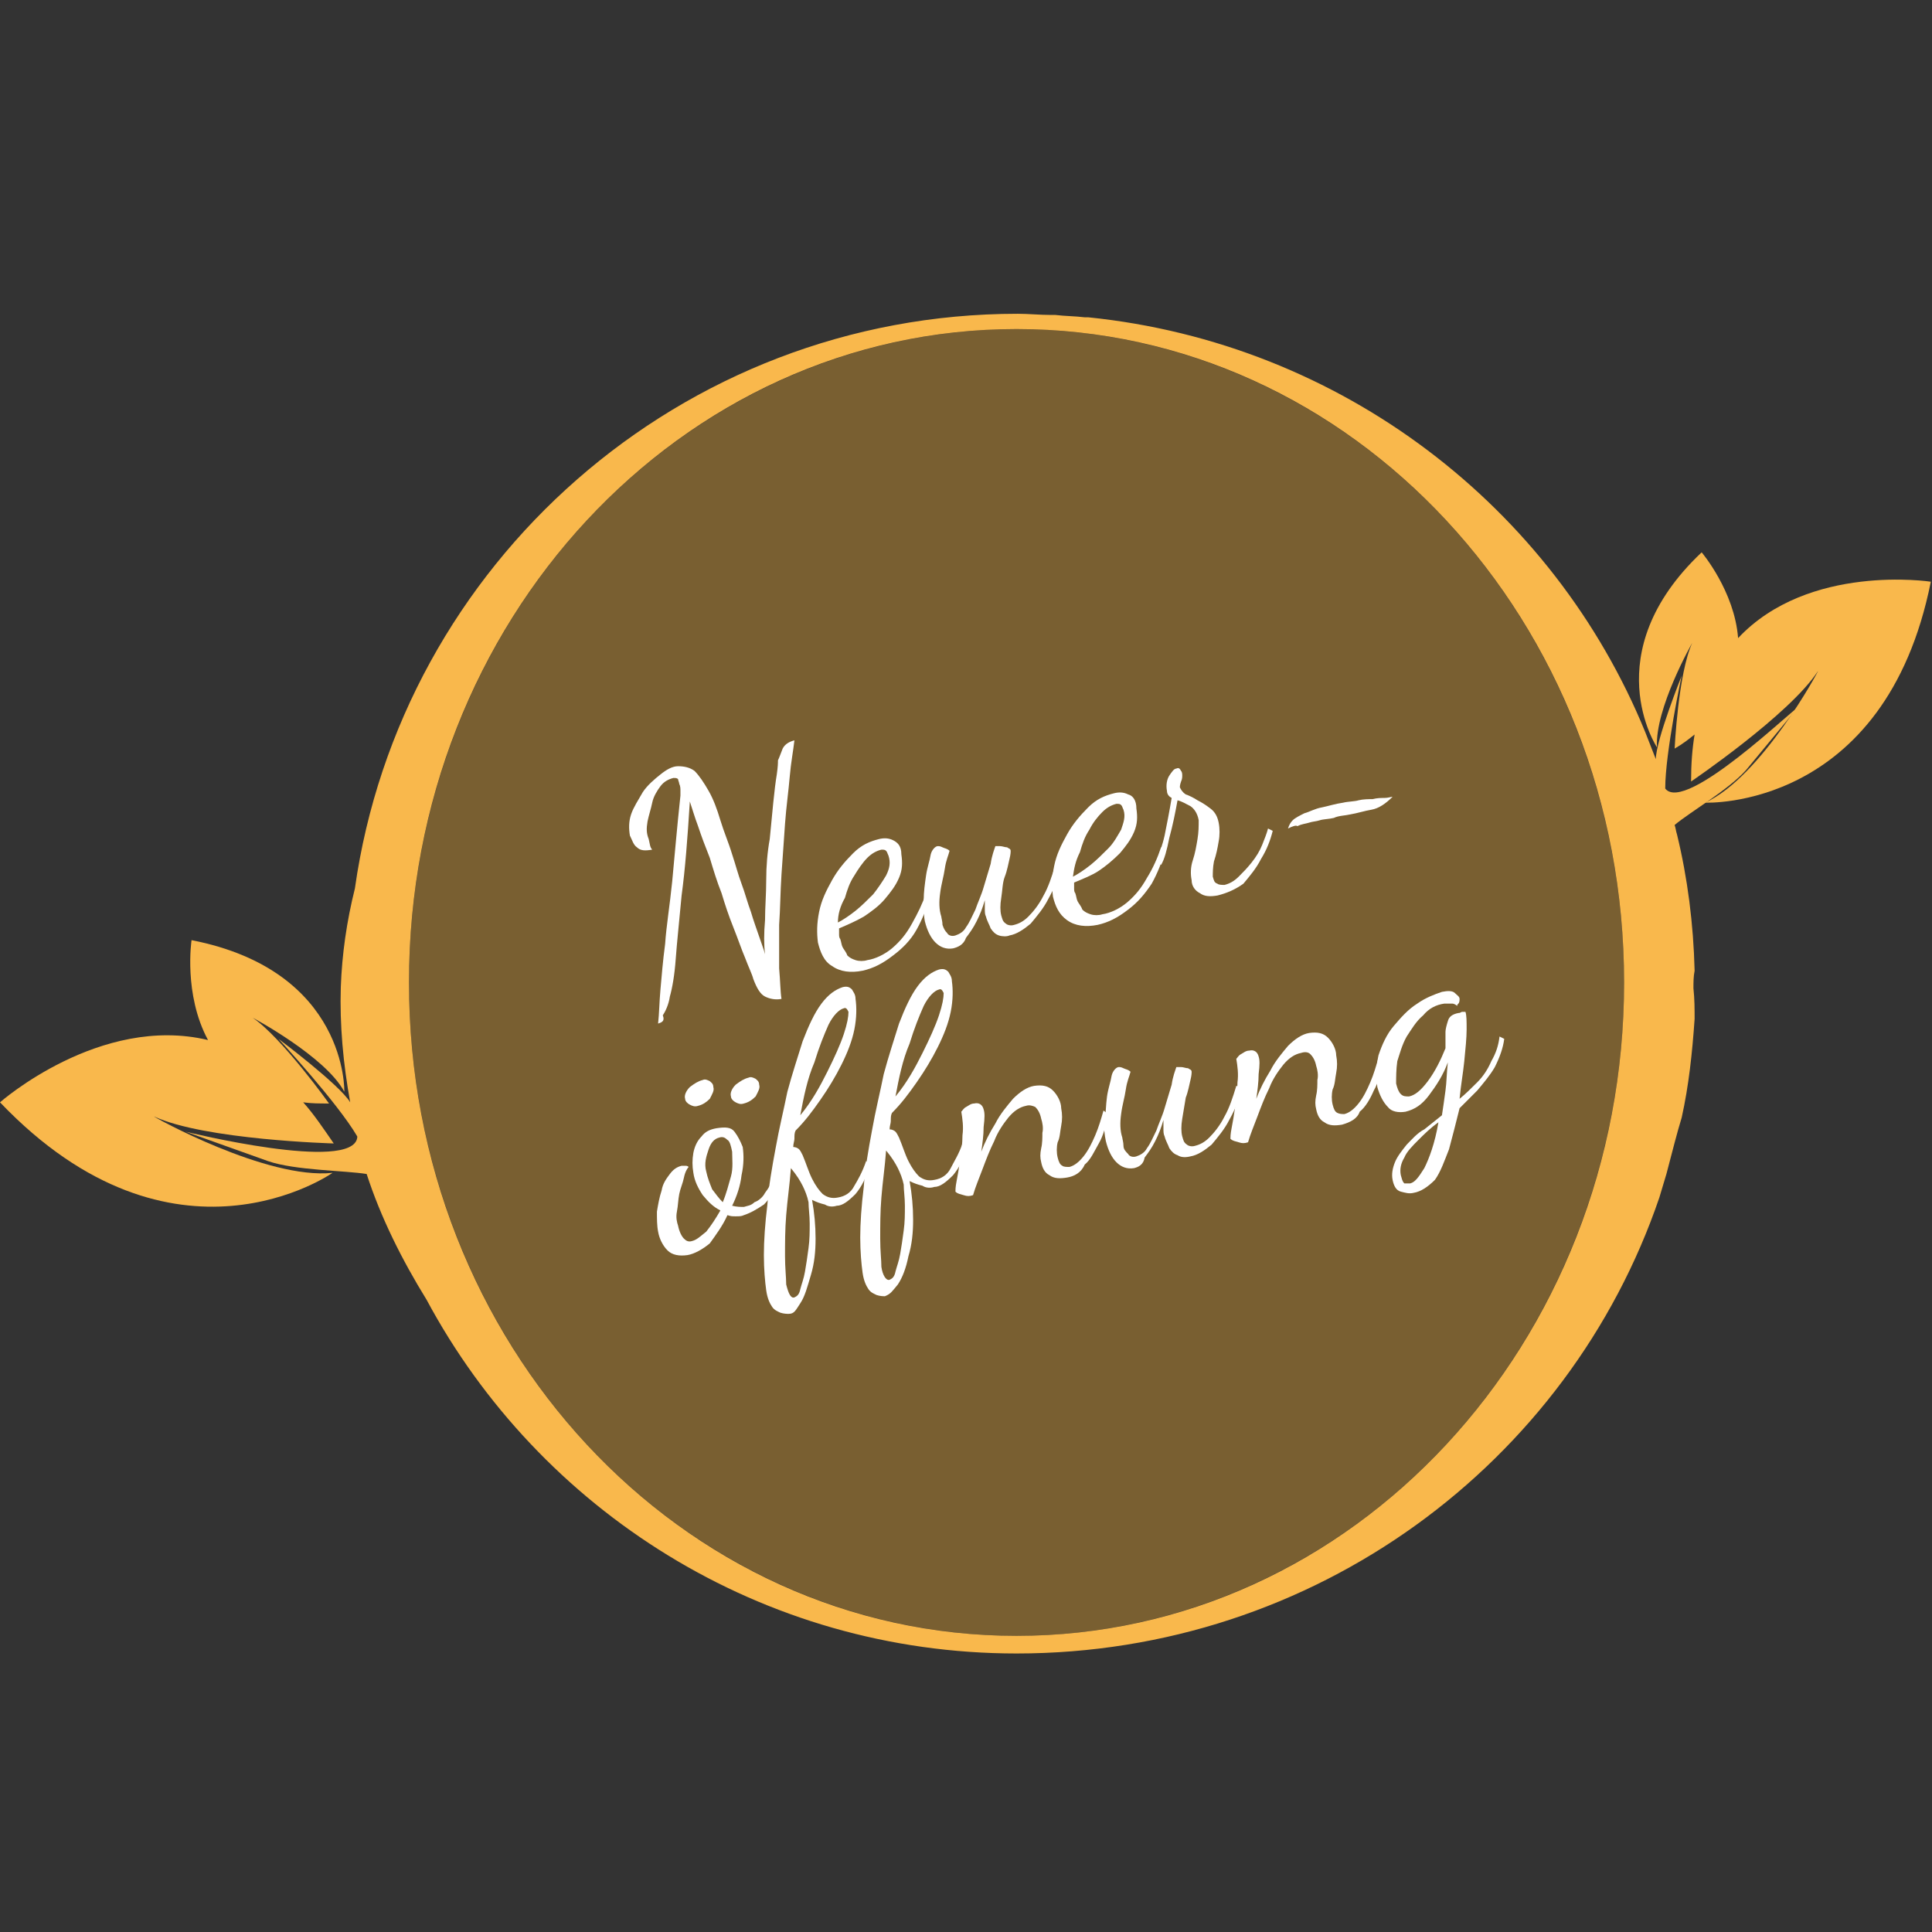
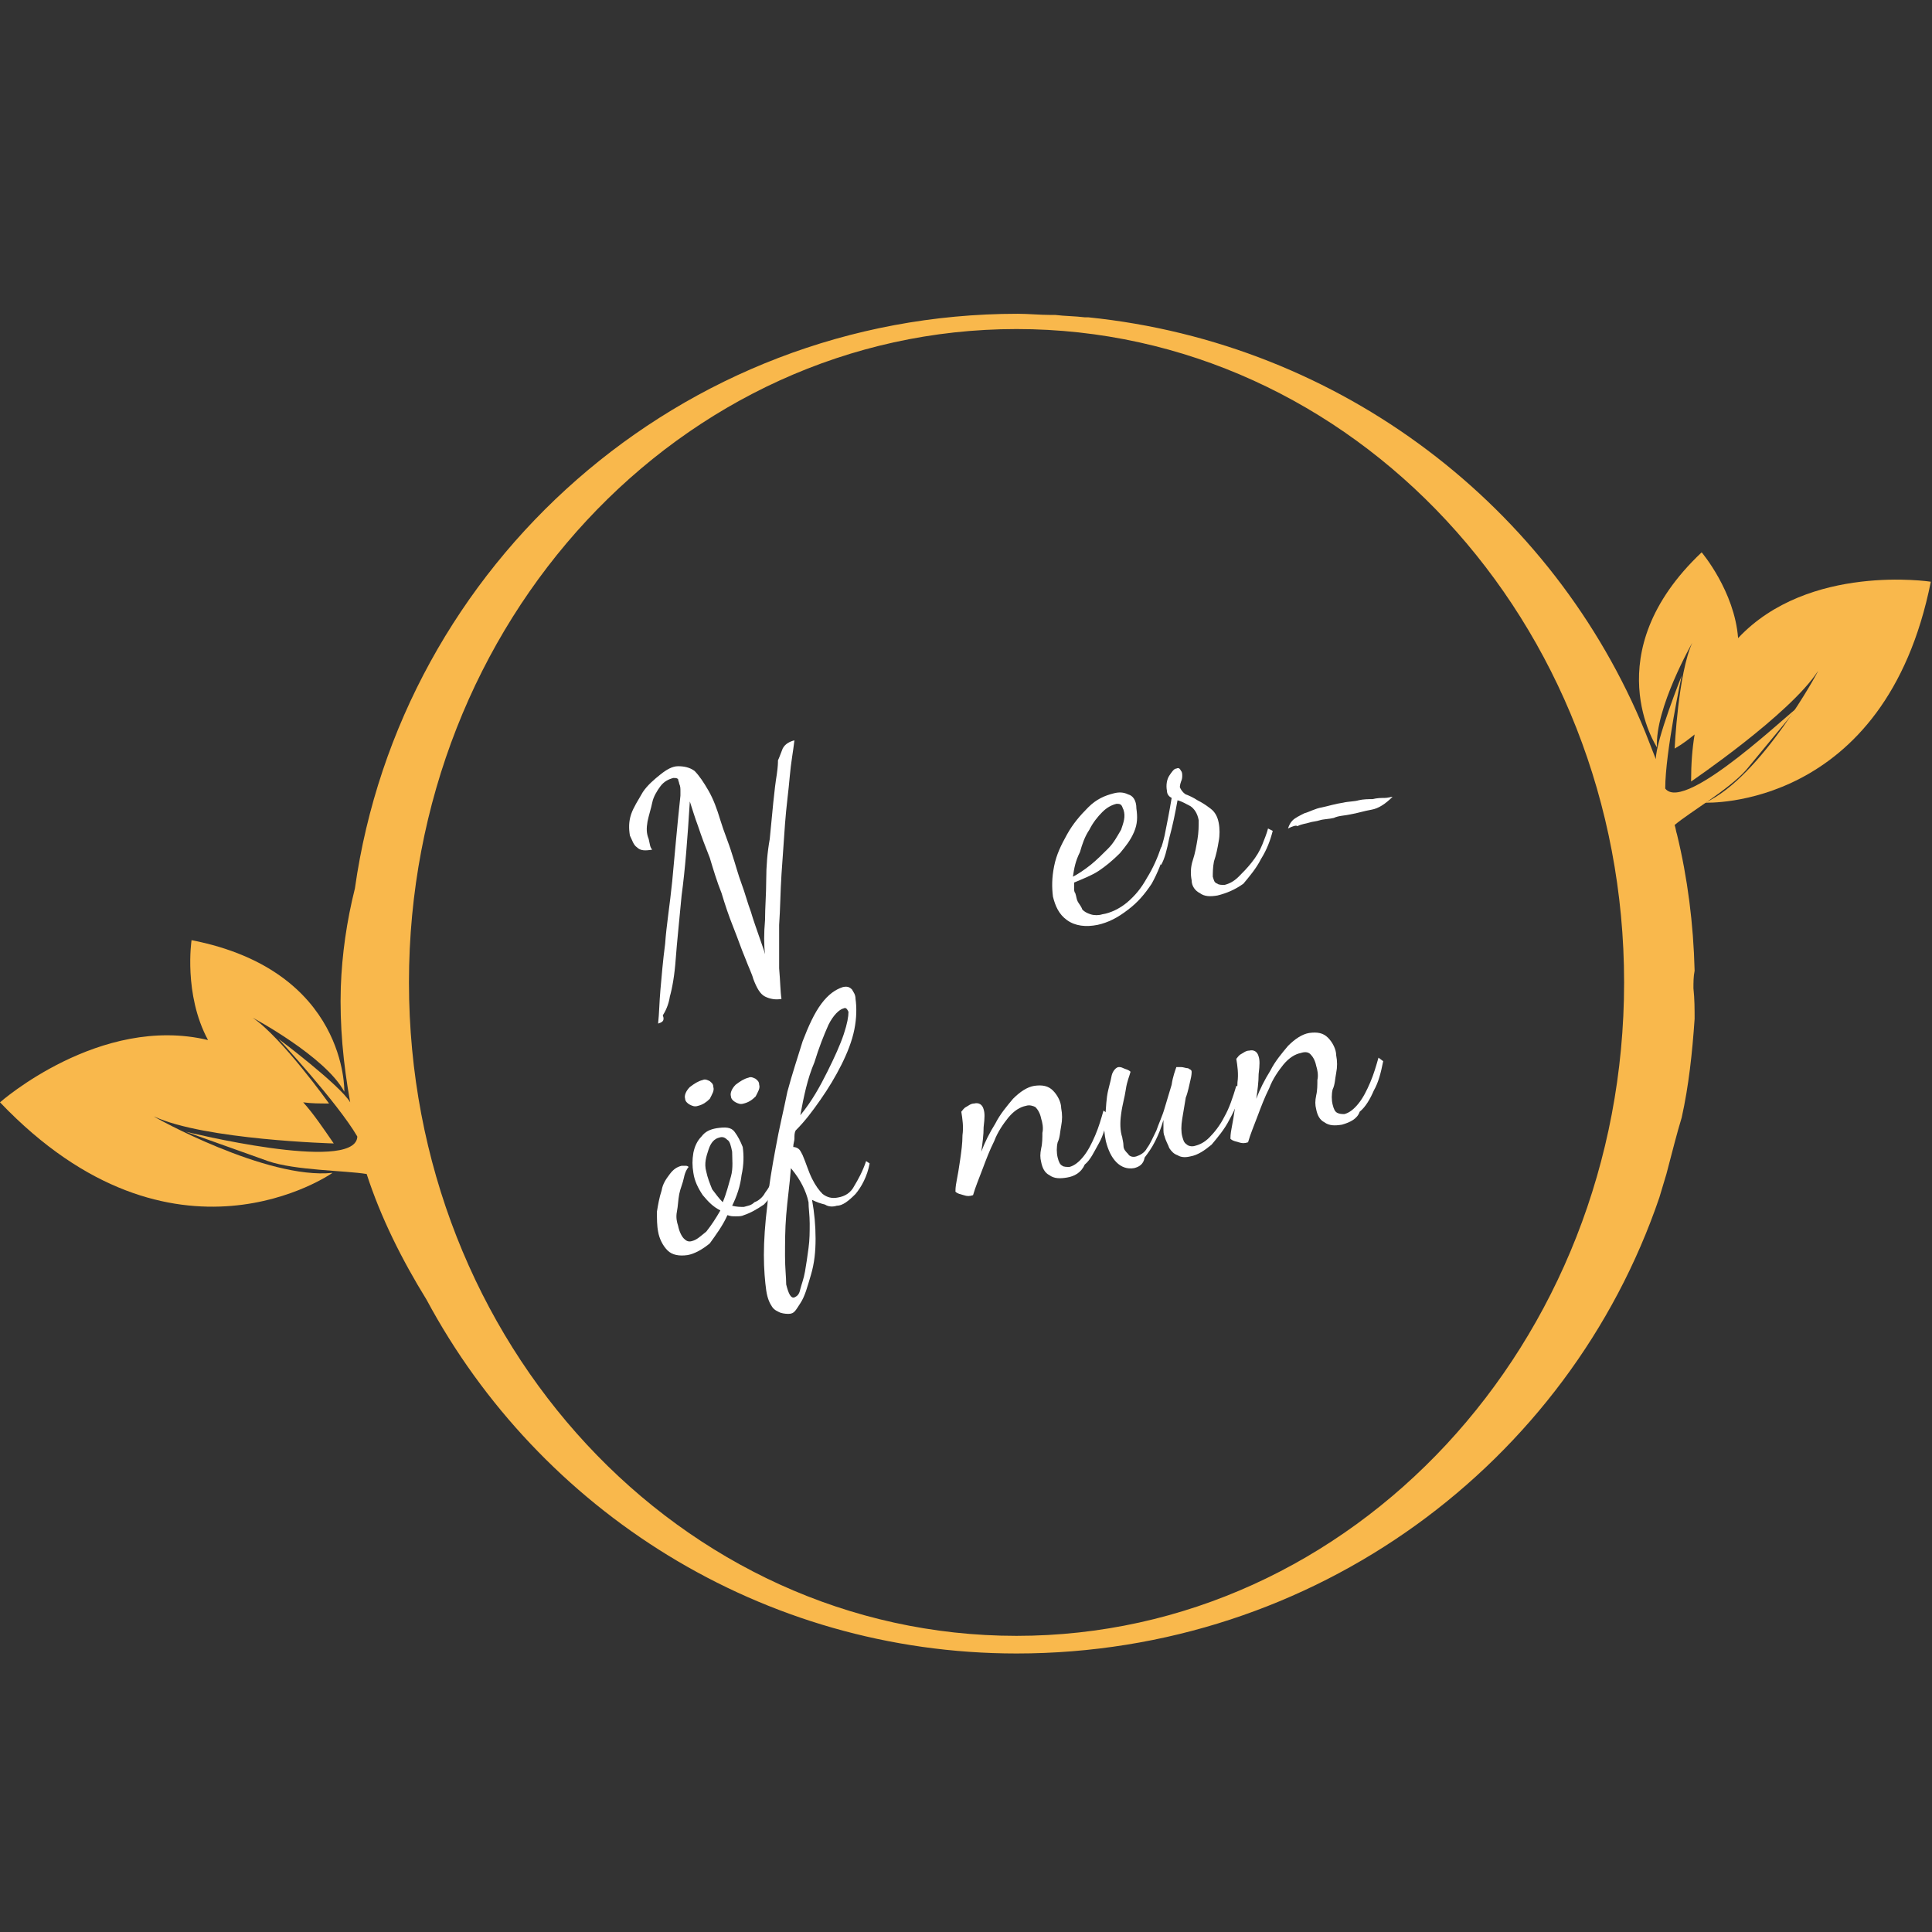
<svg xmlns="http://www.w3.org/2000/svg" version="1.1" id="Ebene_1" x="0px" y="0px" viewBox="0 0 164.4 164.4" style="enable-background:new 0 0 164.4 164.4;" xml:space="preserve">
  <rect x="0" y="0" width="164.4" height="164.4" fill="#333333" stroke="none" />
  <style type="text/css">
	.st0{fill:#F9B84C;}
	.st1{opacity:0.51;fill:#BC892F;}
	.st2{fill:#FFFFFF;}
</style>
  <path class="st0" d="M13.1,95c4.3,2,15.3,2.3,15.3,2.3c-0.9-1.3-1.7-2.5-2.6-3.5c0.7,0.1,1.4,0.1,2.2,0.1c0,0-4-5.6-6.5-7.3  c0,0,6.2,3.3,7.8,6.3c0,0,0.3-10.3-13-12.9c0,0-0.7,4.6,1.4,8.5C8.5,86.3,0,93.8,0,93.8c14.8,15.5,28.3,6,28.3,6  C22.7,100.4,13,95,13.1,95z" />
-   <ellipse class="st1" cx="86.5" cy="83.6" rx="51.7" ry="55.6" />
  <path class="st0" d="M141.7,67.1C141.7,67.1,141.7,67.1,141.7,67.1c0-3.1,1.4-9.6,1.4-9.6s-2.2,5.5-2.2,7.1  c-0.3-0.8-0.6-1.5-0.9-2.3c-7.8-19.1-25.8-33.1-47.4-35.3c-0.1,0-0.2,0-0.3,0c-0.8-0.1-1.7-0.1-2.5-0.2c-0.1,0-0.3,0-0.4,0  c-0.9,0-1.9-0.1-2.8-0.1c-28.7,0-52.5,21.3-56.4,48.9c-0.7,2.8-1.1,5.6-1.2,8.4c-0.1,3.2,0.2,6.5,0.8,9.8c-0.9-1.5-6.1-5.4-6.1-5.4  s5,5.4,6.7,8.3c0,0,0,0.1,0,0.1c-0.4,3-14.6-0.5-14.6-0.5l7,2.5c2.3,0.8,6.6,0.8,8.4,1.1c1.2,3.7,3,7.3,5.1,10.7  c9.6,17.9,28.5,30.1,50.2,30.1c25.4,0,47-16.2,54.7-38.8c0.2-0.7,0.4-1.3,0.6-2c0.5-1.9,0.9-3.5,1.3-4.8c0.6-2.7,0.9-5.5,1.1-8.4  c0-0.8,0-1.7-0.1-2.6c0-0.5,0-1,0.1-1.5c-0.1-4-0.6-7.9-1.5-11.6c-0.1-0.3-0.1-0.5-0.2-0.8c1.3-1.1,4.6-3,6.1-4.7l4.3-5.2  C152.9,60,143.4,69.3,141.7,67.1z M86.5,139.2c-28.6,0-51.7-24.9-51.7-55.6C34.8,52.9,57.9,28,86.5,28c28.6,0,51.7,24.9,51.7,55.6  C138.2,114.3,115.1,139.2,86.5,139.2z" />
  <path class="st0" d="M154.7,57.1c-2.4,3.7-10.8,9.4-10.8,9.4c0-1.5,0.1-2.8,0.3-4c-0.5,0.4-1,0.8-1.7,1.2c0,0,0.3-6.4,1.5-9  c0,0-3.2,5.6-3,8.9c0,0-5.3-8,3.8-16.6c0,0,2.8,3.3,3.1,7.3c6-6.4,16.4-4.8,16.4-4.8c-3.9,19.5-19.2,18.8-19.2,18.8  C149.9,66.1,154.8,57,154.7,57.1z" />
  <g>
    <path class="st2" d="M56,87.1c0.1-0.9,0.1-1.8,0.2-2.9c0.1-1.1,0.2-2.4,0.4-3.9c0.1-1.5,0.4-3.3,0.6-5.3c0.2-2.1,0.4-4.5,0.7-7.3   c0-0.1,0-0.2,0-0.4c0-0.2,0-0.4-0.1-0.6c0-0.1-0.1-0.3-0.1-0.4c-0.1-0.1-0.2-0.1-0.4-0.1c-0.4,0.1-0.8,0.3-1.1,0.7   c-0.3,0.4-0.6,0.9-0.7,1.4c-0.1,0.5-0.3,1.1-0.4,1.6c-0.1,0.6-0.1,1,0.1,1.5c0.1,0.4,0.1,0.7,0.3,0.9c-0.6,0.1-1,0.1-1.3-0.2   c-0.3-0.2-0.4-0.6-0.6-1c-0.1-0.6-0.1-1.2,0.1-1.8s0.6-1.2,1-1.9c0.4-0.6,1-1.1,1.5-1.5c0.5-0.4,1-0.7,1.5-0.7s1,0.1,1.4,0.4   c0.4,0.4,0.8,1,1.2,1.7c0.4,0.7,0.7,1.5,1,2.5c0.3,1,0.7,1.9,1,2.9c0.3,0.9,0.5,1.7,0.8,2.5c0.3,0.8,0.5,1.6,0.8,2.4   c0.2,0.7,0.5,1.5,0.7,2.1c0.2,0.6,0.4,1.1,0.5,1.5c-0.1-0.8-0.1-1.8,0-2.9c0-1.1,0.1-2.2,0.1-3.4s0.1-2.4,0.3-3.5   c0.1-1.1,0.2-2.1,0.3-3.1c0.1-1,0.2-1.8,0.3-2.4c0.1-0.7,0.1-1,0.1-1.2c0.1-0.2,0.2-0.5,0.4-1c0.2-0.4,0.6-0.6,1-0.7   c-0.1,0.9-0.3,1.9-0.4,3.1c-0.1,1.2-0.3,2.6-0.4,4c-0.1,1.4-0.2,2.9-0.3,4.3c-0.1,1.5-0.1,2.9-0.2,4.3c0,1.3,0,2.6,0,3.7   c0.1,1.1,0.1,2,0.2,2.6c-0.5,0.1-1,0-1.4-0.2s-0.7-0.7-1-1.5c-0.1-0.4-0.4-1-0.7-1.8c-0.3-0.7-0.6-1.6-1-2.6c-0.4-1-0.7-1.9-1-2.9   c-0.4-1-0.7-2-1-3c-0.4-1-0.7-1.8-1-2.7c-0.3-0.8-0.5-1.5-0.7-2.1c-0.2,3.2-0.4,5.8-0.7,8c-0.2,2.2-0.4,4-0.5,5.4   c-0.1,1.4-0.3,2.5-0.5,3.2c-0.1,0.7-0.4,1.3-0.6,1.6C56.6,86.9,56.3,87,56,87.1z" />
-     <path class="st2" d="M73.4,82.6c-1,0.2-1.9,0.1-2.6-0.4c-0.7-0.4-1-1.2-1.2-2c-0.1-0.8-0.1-1.6,0.1-2.6c0.2-1,0.6-1.8,1.1-2.7   c0.5-0.9,1.1-1.6,1.8-2.3c0.7-0.7,1.4-1,2.2-1.2c0.4-0.1,0.8-0.1,1.2,0.1s0.7,0.5,0.7,1.2c0.1,0.7,0.1,1.3-0.2,2   c-0.3,0.7-0.7,1.2-1.2,1.8c-0.5,0.6-1.2,1.1-1.8,1.5c-0.7,0.4-1.4,0.7-2.1,1c0,0.1,0,0.4,0,0.5c0,0.1,0,0.3,0.1,0.4   c0.1,0.3,0.1,0.5,0.2,0.7c0.1,0.2,0.3,0.4,0.4,0.7c0.2,0.2,0.4,0.3,0.7,0.4s0.7,0.1,1,0c0.7-0.1,1.5-0.5,2.1-1   c0.7-0.6,1.2-1.2,1.7-2.1s0.9-1.7,1.2-2.6l0.4,0.1c-0.3,1.1-0.7,2.1-1.2,3s-1.2,1.6-2,2.2C75.1,82,74.3,82.4,73.4,82.6z M71.3,78.5   c0.4-0.2,1-0.6,1.5-1c0.5-0.4,1-0.9,1.5-1.4c0.4-0.5,0.8-1.1,1.1-1.6c0.3-0.6,0.4-1.1,0.2-1.7c-0.1-0.2-0.1-0.3-0.2-0.4   c-0.1-0.1-0.2-0.1-0.4-0.1c-0.4,0.1-0.8,0.3-1.2,0.7c-0.4,0.4-0.8,1-1.1,1.5c-0.4,0.6-0.6,1.2-0.8,1.9   C71.5,77.1,71.3,77.8,71.3,78.5z" />
-     <path class="st2" d="M81.1,80.7c-0.6,0.1-1.1-0.1-1.5-0.5s-0.7-1-0.9-1.8c-0.1-0.5-0.1-1.1-0.1-1.8c0-0.7,0.1-1.4,0.2-2.1   c0.1-0.7,0.3-1.2,0.4-1.8c0.1-0.4,0.4-0.7,0.6-0.7c0.1,0,0.2,0,0.4,0.1c0.2,0.1,0.4,0.1,0.6,0.3c-0.1,0.4-0.3,0.8-0.4,1.5   c-0.1,0.7-0.3,1.3-0.4,2.1c-0.1,0.7-0.1,1.4,0.1,2c0,0.1,0.1,0.4,0.1,0.7c0.1,0.3,0.2,0.5,0.4,0.7c0.1,0.2,0.4,0.3,0.7,0.2   c0.3-0.1,0.7-0.3,0.9-0.7c0.3-0.4,0.5-0.9,0.8-1.5c0.2-0.6,0.5-1.2,0.7-1.9c0.2-0.7,0.4-1.3,0.6-2c0.1-0.7,0.3-1.2,0.4-1.5   c0.1,0,0.3,0,0.4,0c0.2,0,0.4,0.1,0.6,0.1c0.1,0.1,0.3,0.1,0.3,0.3c0,0.1,0,0.3-0.1,0.7c-0.1,0.4-0.2,1-0.4,1.5s-0.2,1.2-0.3,1.8   c-0.1,0.6-0.1,1.1,0,1.5c0.1,0.3,0.1,0.5,0.4,0.7c0.1,0.1,0.4,0.2,0.7,0.1c0.4-0.1,0.8-0.3,1.2-0.7c0.4-0.4,0.9-1,1.3-1.8   c0.4-0.7,0.7-1.6,1-2.6l0.4,0.1c-0.1,1-0.5,1.9-1,2.8c-0.4,0.8-1,1.5-1.5,2.1c-0.6,0.5-1.2,0.9-1.8,1c-0.2,0.1-0.6,0.1-0.9,0   c-0.3-0.1-0.5-0.3-0.7-0.6c-0.1-0.3-0.3-0.6-0.4-1c-0.1-0.2-0.1-0.4-0.1-0.7s0-0.4,0-0.7c-0.2,0.7-0.4,1.2-0.7,1.8   c-0.3,0.6-0.6,1-0.9,1.4C82,80.4,81.5,80.6,81.1,80.7z" />
    <path class="st2" d="M93.4,78.7c-1,0.2-1.9,0.1-2.6-0.4c-0.7-0.5-1-1.2-1.2-2c-0.1-0.8-0.1-1.6,0.1-2.6c0.2-1,0.6-1.8,1.1-2.7   c0.5-0.9,1.1-1.6,1.8-2.3s1.4-1,2.2-1.2c0.4-0.1,0.8-0.1,1.2,0.1c0.4,0.1,0.7,0.5,0.7,1.2c0.1,0.7,0.1,1.3-0.2,2   c-0.3,0.7-0.7,1.2-1.2,1.8c-0.6,0.6-1.2,1.1-1.8,1.5s-1.4,0.7-2.1,1c0,0.1,0,0.4,0,0.5c0,0.1,0,0.3,0.1,0.4   c0.1,0.3,0.1,0.5,0.2,0.7c0.1,0.2,0.3,0.4,0.4,0.7c0.2,0.2,0.4,0.3,0.7,0.4s0.7,0.1,1,0c0.7-0.1,1.5-0.5,2.1-1   c0.7-0.6,1.2-1.2,1.7-2.1c0.5-0.8,0.9-1.7,1.2-2.6l0.4,0.1c-0.3,1.1-0.7,2.1-1.2,3c-0.6,0.9-1.2,1.6-2,2.2   C95.1,78.1,94.3,78.5,93.4,78.7z M91.3,74.6c0.4-0.2,1-0.6,1.5-1s1-0.9,1.5-1.4s0.8-1.1,1.1-1.6c0.2-0.6,0.4-1.1,0.2-1.7   c-0.1-0.2-0.1-0.3-0.2-0.4c-0.1-0.1-0.2-0.1-0.4-0.1c-0.4,0.1-0.8,0.3-1.2,0.7s-0.8,0.9-1.1,1.5c-0.4,0.6-0.6,1.2-0.8,1.9   C91.5,73.3,91.4,73.9,91.3,74.6z" />
    <path class="st2" d="M103.6,76.2c-0.6,0.1-1.1,0.1-1.5-0.2c-0.4-0.2-0.7-0.6-0.7-1.1c-0.1-0.5-0.1-1.1,0.1-1.7s0.3-1.2,0.4-1.8   c0.1-0.6,0.1-1.1,0.1-1.6c-0.1-0.6-0.4-1-0.7-1.2c-0.4-0.2-0.7-0.4-1.1-0.5c-0.2,1.1-0.4,2.1-0.7,3.2c-0.2,1-0.4,1.8-0.7,2.3   l-0.3-0.4c0.1-0.5,0.4-1.2,0.6-2.1c0.2-1,0.4-2,0.6-3.2c-0.2-0.1-0.4-0.3-0.4-0.6c-0.1-0.5,0-1,0.2-1.3s0.4-0.6,0.6-0.6   c0.2-0.1,0.3,0,0.4,0.2c0.1,0.1,0.1,0.3,0.1,0.4c0,0.1,0,0.3-0.1,0.5c-0.1,0.3-0.1,0.4-0.1,0.5c0.1,0.2,0.2,0.4,0.5,0.6   c0.3,0.1,0.7,0.3,1,0.5c0.4,0.2,0.7,0.4,1.1,0.7c0.4,0.3,0.6,0.7,0.7,1.2c0.1,0.5,0.1,1.1,0,1.6c-0.1,0.6-0.2,1.1-0.4,1.7   c-0.1,0.5-0.1,1-0.1,1.3c0.1,0.3,0.1,0.5,0.4,0.6c0.1,0.1,0.4,0.1,0.6,0.1c0.4-0.1,0.8-0.3,1.2-0.7c0.4-0.4,0.7-0.7,1.1-1.2   c0.4-0.5,0.7-1,0.9-1.5c0.2-0.5,0.4-1,0.5-1.4l0.4,0.2c-0.2,0.8-0.5,1.6-1,2.4c-0.4,0.8-1,1.5-1.5,2.1   C105.1,75.7,104.4,76,103.6,76.2z" />
    <path class="st2" d="M109.6,70.5c0.1-0.3,0.2-0.5,0.4-0.7c0.2-0.2,0.6-0.4,1-0.6c0.4-0.1,0.9-0.4,1.5-0.5c0.5-0.1,1.1-0.3,1.8-0.4   c0.4-0.1,1-0.1,1.3-0.2c0.4-0.1,0.9-0.1,1.2-0.1c0.4-0.1,0.7-0.1,1-0.1c0.3,0,0.6-0.1,0.7-0.1c-0.6,0.6-1.2,1-1.8,1.1   c-0.6,0.1-1.2,0.3-1.8,0.4c-0.4,0.1-1,0.1-1.4,0.3c-0.4,0.1-0.9,0.1-1.2,0.2c-0.3,0.1-0.6,0.1-0.9,0.2c-0.3,0.1-0.6,0.1-1,0.3   C110.3,70.2,110,70.3,109.6,70.5z" />
    <path class="st2" d="M58.5,106.8c-0.7,0.1-1.3,0-1.7-0.4c-0.4-0.4-0.7-1-0.8-1.6c-0.1-0.5-0.1-1.1-0.1-1.7c0.1-0.6,0.2-1.2,0.4-1.8   c0.1-0.6,0.4-1,0.7-1.4c0.3-0.4,0.6-0.6,1-0.7c0.1,0,0.1,0,0.3,0c0.1,0,0.2,0,0.3,0.1c-0.1,0.1-0.3,0.4-0.4,0.9s-0.3,0.9-0.4,1.4   c-0.1,0.5-0.1,1-0.2,1.5c-0.1,0.5,0,0.9,0.1,1.2c0.1,0.5,0.3,0.9,0.5,1.1c0.2,0.2,0.4,0.3,0.7,0.2c0.4-0.1,0.7-0.4,1.2-0.8   c0.4-0.5,0.8-1.1,1.2-1.8c-0.6-0.3-1-0.7-1.5-1.3c-0.4-0.6-0.7-1.2-0.8-1.9c-0.1-0.6-0.1-1.1,0-1.7c0.1-0.5,0.3-1,0.7-1.4   c0.3-0.4,0.7-0.6,1.3-0.7c0.7-0.1,1.2-0.1,1.5,0.3c0.3,0.4,0.5,0.8,0.7,1.3c0.1,0.7,0.1,1.5-0.1,2.4c-0.1,0.9-0.4,1.8-0.8,2.6   c0.4,0.1,0.7,0.1,1,0.1c0.3-0.1,0.6-0.1,0.9-0.4c0.3-0.1,0.7-0.4,0.9-0.8c0.3-0.4,0.5-0.7,0.6-1.2l0.4,0.2c-0.2,0.9-0.6,1.5-1.1,2   c-0.6,0.4-1.1,0.7-1.7,0.9c-0.2,0.1-0.4,0.1-0.7,0.1s-0.4,0-0.7-0.1c-0.4,0.9-1,1.7-1.5,2.4C59.8,106.3,59.1,106.7,58.5,106.8z    M59.4,94.1c-0.3,0.1-0.5,0-0.7-0.1c-0.2-0.1-0.4-0.3-0.4-0.5c-0.1-0.3,0.1-0.7,0.4-1c0.4-0.3,0.7-0.5,1.1-0.6   c0.2-0.1,0.4,0,0.6,0.1c0.1,0.1,0.3,0.2,0.3,0.5c0.1,0.3-0.1,0.6-0.3,1C60.1,93.8,59.8,94,59.4,94.1z M61.5,102.3   c0.3-0.7,0.5-1.5,0.7-2.2s0.1-1.5,0.1-2.1c-0.1-0.5-0.2-0.9-0.4-1c-0.2-0.2-0.4-0.3-0.7-0.2c-0.4,0.1-0.7,0.4-0.9,1   c-0.2,0.6-0.4,1.2-0.2,1.9c0.1,0.5,0.3,1,0.5,1.5C60.9,101.6,61.2,102,61.5,102.3z M63.3,93.9c-0.3,0.1-0.5,0-0.7-0.1   c-0.2-0.1-0.4-0.3-0.4-0.5c-0.1-0.3,0.1-0.7,0.4-1c0.4-0.3,0.7-0.5,1.1-0.6c0.2-0.1,0.4,0,0.6,0.1c0.1,0.1,0.3,0.2,0.3,0.5   c0.1,0.3-0.1,0.6-0.3,1C64,93.6,63.7,93.8,63.3,93.9z" />
    <path class="st2" d="M67.1,111.8c-0.1,0-0.4,0-0.7-0.1c-0.2-0.1-0.5-0.2-0.7-0.5c-0.2-0.3-0.4-0.7-0.5-1.4c-0.1-0.7-0.2-1.8-0.2-3   c0-1.2,0.1-2.7,0.3-4.3c0.1-1.5,0.4-3.2,0.7-4.8c0.3-1.7,0.7-3.3,1-4.8c0.4-1.5,0.9-3,1.3-4.3c0.5-1.3,1-2.4,1.6-3.2   c0.6-0.8,1.2-1.2,1.8-1.4c0.4-0.1,0.6,0,0.8,0.2c0.1,0.2,0.3,0.4,0.3,0.8c0.1,0.7,0.1,1.6-0.1,2.6c-0.2,1-0.6,2-1.1,3s-1.1,2-1.8,3   c-0.7,1-1.3,1.8-2.1,2.6c-0.1,0.2-0.1,0.4-0.1,0.7c0,0.2-0.1,0.4-0.1,0.7c0.2,0,0.4,0.1,0.5,0.2c0.1,0.1,0.2,0.3,0.3,0.5   c0.3,0.7,0.5,1.4,0.8,2c0.3,0.6,0.6,1,0.9,1.3c0.4,0.3,0.8,0.4,1.3,0.3c0.6-0.1,1.1-0.4,1.4-1c0.3-0.5,0.7-1.2,1-2.1L74,99   c-0.2,1.1-0.7,2-1.2,2.6c-0.6,0.6-1.1,1-1.6,1c-0.3,0.1-0.7,0.1-1-0.1c-0.4-0.1-0.7-0.2-1.1-0.4c0.2,1.1,0.3,2.2,0.3,3.3   c0,1.1-0.1,2.1-0.4,3.1s-0.5,1.8-0.9,2.4S67.6,111.8,67.1,111.8z M67.6,110.4c0.2-0.1,0.4-0.2,0.5-0.7c0.1-0.4,0.3-0.9,0.4-1.5   s0.2-1.2,0.3-2c0.1-0.7,0.1-1.4,0.1-2.1c0-0.7-0.1-1.3-0.1-1.8c-0.1-0.5-0.3-1-0.5-1.4c-0.2-0.4-0.5-0.9-1-1.5   c-0.1,1.4-0.3,2.7-0.4,4c-0.1,1.2-0.1,2.4-0.1,3.5c0,1,0.1,1.8,0.1,2.4C67.1,110.1,67.3,110.5,67.6,110.4z M68.1,94.9   c1-1.2,1.7-2.5,2.3-3.7s1.1-2.3,1.4-3.2c0.3-0.9,0.4-1.5,0.4-1.9c-0.1-0.2-0.2-0.4-0.4-0.3c-0.4,0.1-0.9,0.6-1.3,1.4   c-0.4,0.9-0.8,1.9-1.2,3.2C68.7,91.8,68.4,93.3,68.1,94.9z" />
-     <path class="st2" d="M75.3,110.3c-0.1,0-0.4,0-0.7-0.1c-0.2-0.1-0.5-0.2-0.7-0.5c-0.2-0.3-0.4-0.7-0.5-1.4c-0.1-0.7-0.2-1.8-0.2-3   s0.1-2.7,0.3-4.3c0.1-1.5,0.4-3.2,0.7-4.8c0.3-1.7,0.7-3.3,1-4.8c0.4-1.5,0.9-3,1.3-4.3c0.5-1.3,1-2.4,1.6-3.2   c0.6-0.8,1.2-1.2,1.8-1.4c0.4-0.1,0.6,0,0.8,0.2c0.1,0.2,0.3,0.4,0.3,0.8c0.1,0.7,0.1,1.6-0.1,2.6c-0.2,1-0.6,2-1.1,3s-1.1,2-1.8,3   c-0.7,1-1.3,1.8-2.1,2.6c-0.1,0.2-0.1,0.4-0.1,0.7c0,0.2-0.1,0.4-0.1,0.7c0.2,0,0.4,0.1,0.5,0.2c0.1,0.1,0.2,0.3,0.3,0.5   c0.3,0.7,0.5,1.4,0.8,2s0.6,1,0.9,1.3c0.4,0.3,0.8,0.4,1.3,0.3c0.6-0.1,1.1-0.4,1.4-1s0.7-1.2,1-2.1l0.4,0.1   c-0.2,1.1-0.7,2-1.2,2.6c-0.6,0.6-1.1,1-1.6,1c-0.3,0.1-0.7,0.1-1-0.1c-0.4-0.1-0.7-0.2-1.1-0.4c0.2,1.1,0.3,2.2,0.3,3.3   s-0.1,2.1-0.4,3.1c-0.2,1-0.5,1.8-0.9,2.4C75.9,109.9,75.8,110.1,75.3,110.3z M75.7,108.9c0.2-0.1,0.4-0.2,0.5-0.7   c0.1-0.4,0.3-0.9,0.4-1.5c0.1-0.6,0.2-1.2,0.3-2c0.1-0.7,0.1-1.4,0.1-2.1c0-0.7-0.1-1.3-0.1-1.8c-0.1-0.5-0.3-1-0.5-1.4   c-0.2-0.4-0.5-0.9-1-1.5c-0.1,1.4-0.3,2.7-0.4,4c-0.1,1.2-0.1,2.4-0.1,3.5s0.1,1.8,0.1,2.4C75.1,108.5,75.4,109,75.7,108.9z    M76.2,93.3c1-1.2,1.7-2.5,2.3-3.7c0.6-1.2,1.1-2.3,1.4-3.2c0.3-0.9,0.4-1.5,0.4-1.9c-0.1-0.2-0.2-0.4-0.4-0.3   c-0.4,0.1-0.9,0.6-1.3,1.4c-0.4,0.9-0.8,1.9-1.2,3.2C76.8,90.2,76.5,91.7,76.2,93.3z" />
    <path class="st2" d="M90.8,100.2c-0.6,0.1-1.1,0.1-1.5-0.2c-0.4-0.2-0.6-0.6-0.7-1.1c-0.1-0.4-0.1-0.7,0-1.2   c0.1-0.4,0.1-0.9,0.1-1.3c0.1-0.4,0-0.9-0.1-1.2c-0.1-0.5-0.3-0.8-0.5-1c-0.2-0.1-0.5-0.2-0.8-0.1c-0.5,0.1-1,0.4-1.5,1   c-0.4,0.5-0.9,1.2-1.2,2c-0.4,0.8-0.7,1.6-1,2.4c-0.3,0.8-0.6,1.5-0.8,2.2c-0.3,0.1-0.5,0.1-0.8,0c-0.3-0.1-0.5-0.1-0.7-0.3   c0-0.1,0-0.4,0.1-0.9c0.1-0.5,0.2-1.1,0.3-1.8c0.1-0.7,0.2-1.4,0.2-2.1c0.1-0.7,0-1.4-0.1-2c0.1-0.1,0.2-0.3,0.4-0.4   c0.2-0.1,0.4-0.3,0.7-0.3c0.4-0.1,0.7,0.1,0.8,0.5c0.1,0.3,0.1,0.7,0,1.5c0,0.7-0.1,1.4-0.2,2.1c0.3-0.8,0.7-1.6,1.2-2.4   c0.4-0.8,1-1.5,1.5-2.1c0.6-0.6,1.2-1,1.8-1.1c0.7-0.1,1.2,0,1.6,0.4c0.4,0.4,0.7,1,0.7,1.5c0.1,0.5,0.1,1,0,1.5   c-0.1,0.5-0.1,1-0.3,1.4c-0.1,0.4-0.1,0.9,0,1.3c0.1,0.4,0.2,0.6,0.4,0.7c0.1,0.1,0.4,0.1,0.6,0.1c0.4-0.1,0.8-0.4,1.2-0.9   c0.4-0.5,0.7-1.1,1-1.8c0.3-0.7,0.5-1.4,0.7-2.1l0.4,0.3c-0.2,1-0.4,1.8-0.8,2.5c-0.4,0.7-0.7,1.4-1.2,1.8   C92,99.8,91.4,100.1,90.8,100.2z" />
    <path class="st2" d="M96.5,99.4c-0.6,0.1-1.1-0.1-1.5-0.5s-0.7-1-0.9-1.8C94,96.6,93.9,96,94,95.4s0.1-1.4,0.2-2.1   c0.1-0.7,0.3-1.2,0.4-1.8c0.1-0.4,0.4-0.7,0.6-0.7c0.1,0,0.2,0,0.4,0.1s0.4,0.1,0.6,0.3c-0.1,0.4-0.3,0.8-0.4,1.5   c-0.1,0.7-0.3,1.3-0.4,2.1c-0.1,0.7-0.1,1.4,0.1,2c0,0.1,0.1,0.4,0.1,0.7s0.2,0.5,0.4,0.7c0.1,0.2,0.4,0.3,0.7,0.2   c0.3-0.1,0.7-0.3,0.9-0.7c0.3-0.4,0.5-0.9,0.8-1.5c0.2-0.6,0.5-1.2,0.7-1.9c0.2-0.7,0.4-1.3,0.6-2c0.1-0.7,0.3-1.2,0.4-1.5   c0.1,0,0.3,0,0.4,0c0.2,0,0.4,0.1,0.6,0.1c0.1,0.1,0.3,0.1,0.3,0.3c0,0.1,0,0.3-0.1,0.7c-0.1,0.4-0.2,1-0.4,1.5   c-0.1,0.6-0.2,1.2-0.3,1.8c-0.1,0.6-0.1,1.1,0,1.5c0.1,0.3,0.1,0.5,0.4,0.7c0.1,0.1,0.4,0.2,0.7,0.1c0.4-0.1,0.8-0.3,1.2-0.7   c0.4-0.4,0.9-1,1.3-1.8c0.4-0.7,0.7-1.6,1-2.6l0.4,0.1c-0.1,1-0.5,1.9-1,2.8c-0.4,0.8-1,1.5-1.5,2.1c-0.6,0.5-1.2,0.9-1.8,1   c-0.4,0.1-0.8,0.1-1.1-0.1c-0.3-0.1-0.5-0.3-0.7-0.6c-0.1-0.3-0.3-0.6-0.4-1c-0.1-0.2-0.1-0.4-0.1-0.7s0-0.4,0-0.7   c-0.2,0.7-0.4,1.2-0.7,1.8c-0.3,0.6-0.6,1-0.9,1.4C97.3,99.1,96.9,99.3,96.5,99.4z" />
    <path class="st2" d="M114.2,95.7c-0.6,0.1-1.1,0.1-1.5-0.2c-0.4-0.2-0.6-0.6-0.7-1.1c-0.1-0.4-0.1-0.7,0-1.2   c0.1-0.4,0.1-0.9,0.1-1.3c0.1-0.4,0-0.9-0.1-1.2c-0.1-0.5-0.3-0.8-0.5-1s-0.5-0.2-0.8-0.1c-0.5,0.1-1,0.4-1.5,1   c-0.4,0.5-0.9,1.2-1.2,2c-0.4,0.8-0.7,1.6-1,2.4c-0.3,0.8-0.6,1.5-0.8,2.2c-0.3,0.1-0.5,0.1-0.8,0c-0.3-0.1-0.5-0.1-0.7-0.3   c0-0.1,0-0.4,0.1-0.9c0.1-0.5,0.2-1.1,0.3-1.8s0.2-1.4,0.2-2.1c0.1-0.7,0-1.4-0.1-2c0.1-0.1,0.2-0.3,0.4-0.4s0.4-0.3,0.7-0.3   c0.4-0.1,0.7,0.1,0.8,0.5c0.1,0.3,0.1,0.7,0,1.5c0,0.7-0.1,1.4-0.2,2.1c0.3-0.8,0.7-1.6,1.2-2.4c0.4-0.8,1-1.5,1.5-2.1   c0.6-0.6,1.2-1,1.8-1.1c0.7-0.1,1.2,0,1.6,0.4c0.4,0.4,0.7,1,0.7,1.5c0.1,0.5,0.1,1,0,1.5c-0.1,0.5-0.1,1-0.3,1.4   c-0.1,0.4-0.1,0.9,0,1.3c0.1,0.4,0.2,0.6,0.4,0.7s0.4,0.1,0.6,0.1c0.4-0.1,0.8-0.4,1.2-0.9c0.4-0.5,0.7-1.1,1-1.8   c0.3-0.7,0.5-1.4,0.7-2.1l0.4,0.3c-0.2,1-0.4,1.8-0.8,2.5c-0.3,0.7-0.7,1.4-1.2,1.8C115.5,95.2,114.9,95.5,114.2,95.7z" />
-     <path class="st2" d="M120.3,101.5c-0.4,0.1-0.7,0-1.1-0.1c-0.4-0.1-0.6-0.5-0.7-1c-0.1-0.5,0-1,0.2-1.5c0.2-0.5,0.6-1,1-1.5   c0.4-0.4,0.9-1,1.5-1.3c0.5-0.4,1-0.8,1.5-1.2c0.1-0.7,0.2-1.3,0.3-2.1c0.1-0.7,0.1-1.5,0.2-2.4c-0.4,1.1-1,2-1.6,2.8   c-0.6,0.8-1.2,1.2-2,1.4c-0.6,0.1-1.2,0-1.5-0.4c-0.4-0.4-0.7-1-0.9-1.7c-0.1-0.9-0.1-1.8,0.1-2.7c0.3-0.9,0.7-1.8,1.3-2.5   c0.6-0.7,1.2-1.4,2-1.9c0.7-0.5,1.5-0.8,2.1-1c0.5-0.1,0.9-0.1,1.1,0.1s0.4,0.3,0.4,0.5c0,0.1,0,0.3-0.1,0.4   c-0.1,0.1-0.1,0.1-0.1,0.2c-0.1-0.1-0.3-0.2-0.4-0.2c-0.2,0-0.4,0-0.7,0c-0.7,0.1-1.3,0.4-1.8,1c-0.6,0.5-1,1.2-1.4,1.8   c-0.4,0.7-0.6,1.5-0.8,2.1c-0.1,0.7-0.1,1.4-0.1,1.9c0.1,0.4,0.2,0.7,0.4,0.9c0.2,0.2,0.4,0.2,0.7,0.2c0.5-0.1,1-0.5,1.6-1.3   c0.6-0.8,1.1-1.8,1.5-2.8c0-0.2,0-0.5,0-0.7c0-0.2,0-0.4,0-0.7c0-0.2,0.1-0.6,0.2-0.9c0.1-0.4,0.4-0.6,0.9-0.7c0.1,0,0.1,0,0.3-0.1   c0.1,0,0.2,0,0.3,0c0.1,0.3,0.1,0.8,0.1,1.5c0,0.7-0.1,1.7-0.2,2.7c-0.1,1-0.3,2.1-0.4,3.2c0.5-0.4,1-0.9,1.5-1.4s0.9-1.1,1.2-1.8   c0.4-0.7,0.6-1.3,0.7-2.1l0.4,0.2c-0.1,0.8-0.4,1.6-0.8,2.4c-0.4,0.7-1,1.4-1.5,2c-0.6,0.6-1.1,1.1-1.5,1.5   c-0.3,1.2-0.6,2.4-0.9,3.5c-0.4,1-0.7,1.9-1.2,2.6C121.5,101,120.9,101.4,120.3,101.5z M120,100.7c0.4-0.1,0.7-0.5,1.2-1.3   c0.4-0.8,0.9-2.1,1.2-3.9c-0.7,0.5-1.2,1-1.7,1.5c-0.5,0.5-1,1-1.2,1.5c-0.3,0.5-0.4,1-0.3,1.5c0.1,0.3,0.1,0.5,0.3,0.7   C119.7,100.7,119.9,100.7,120,100.7z" />
  </g>
</svg>